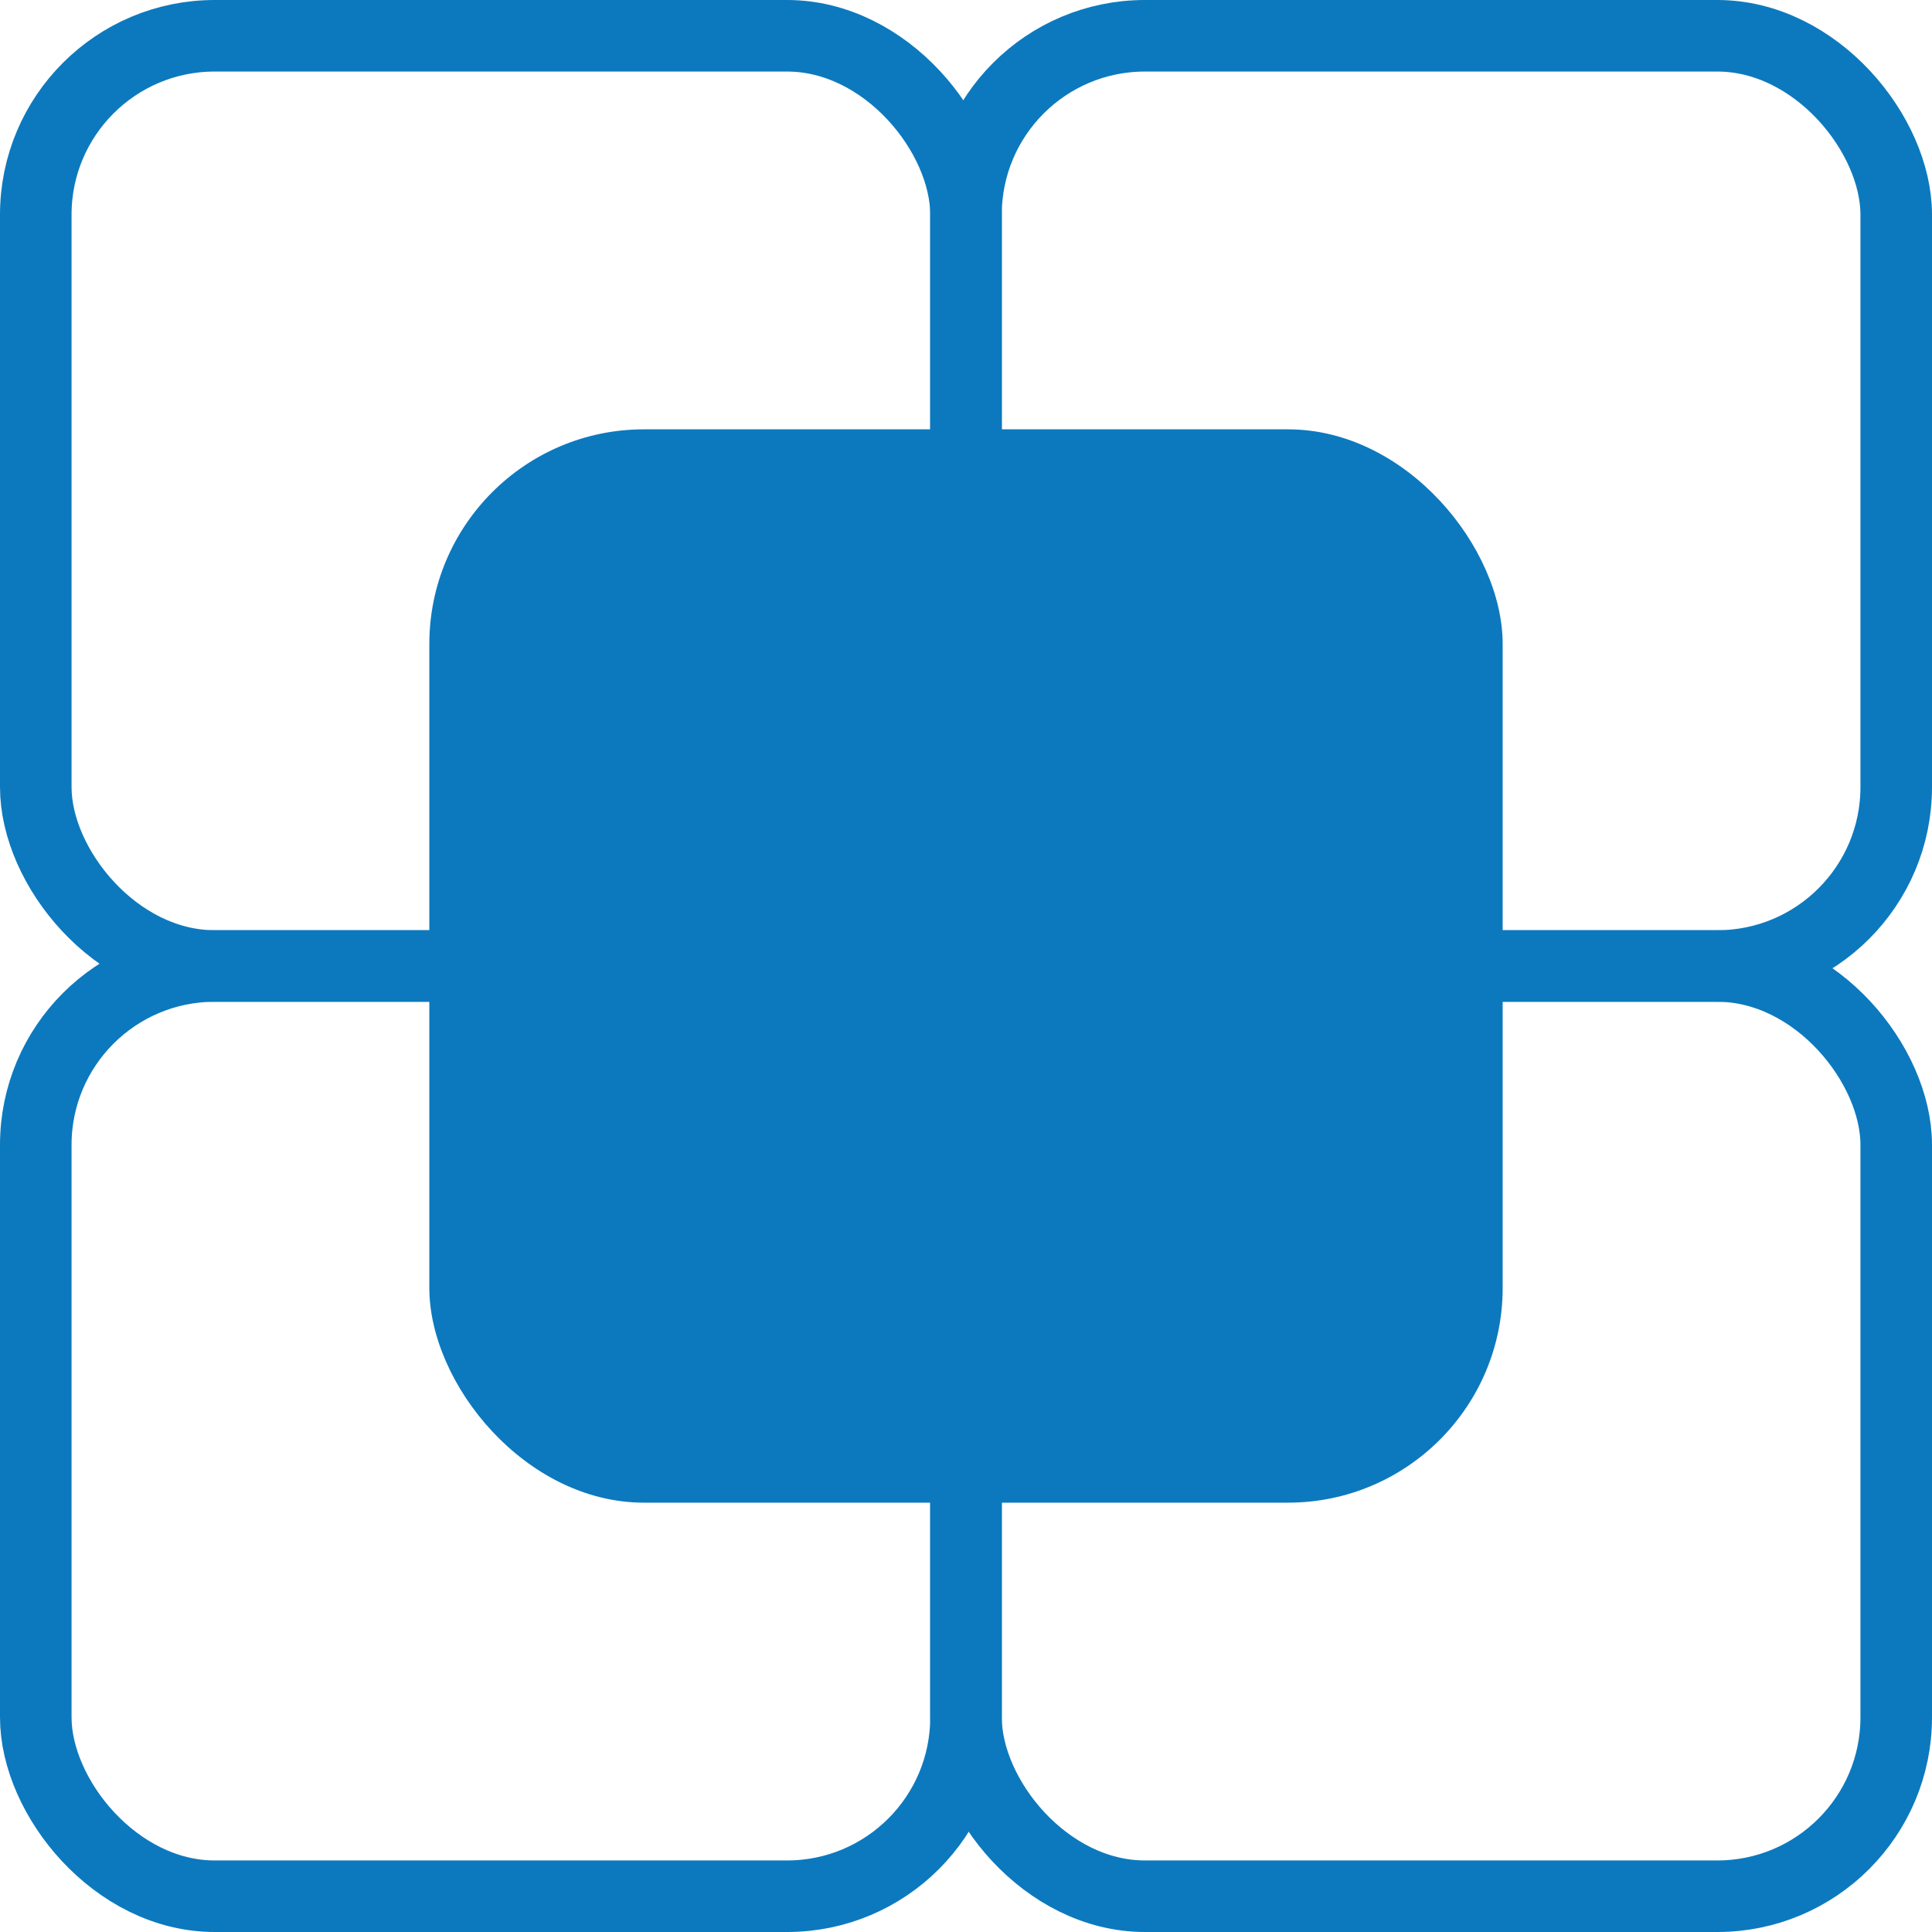
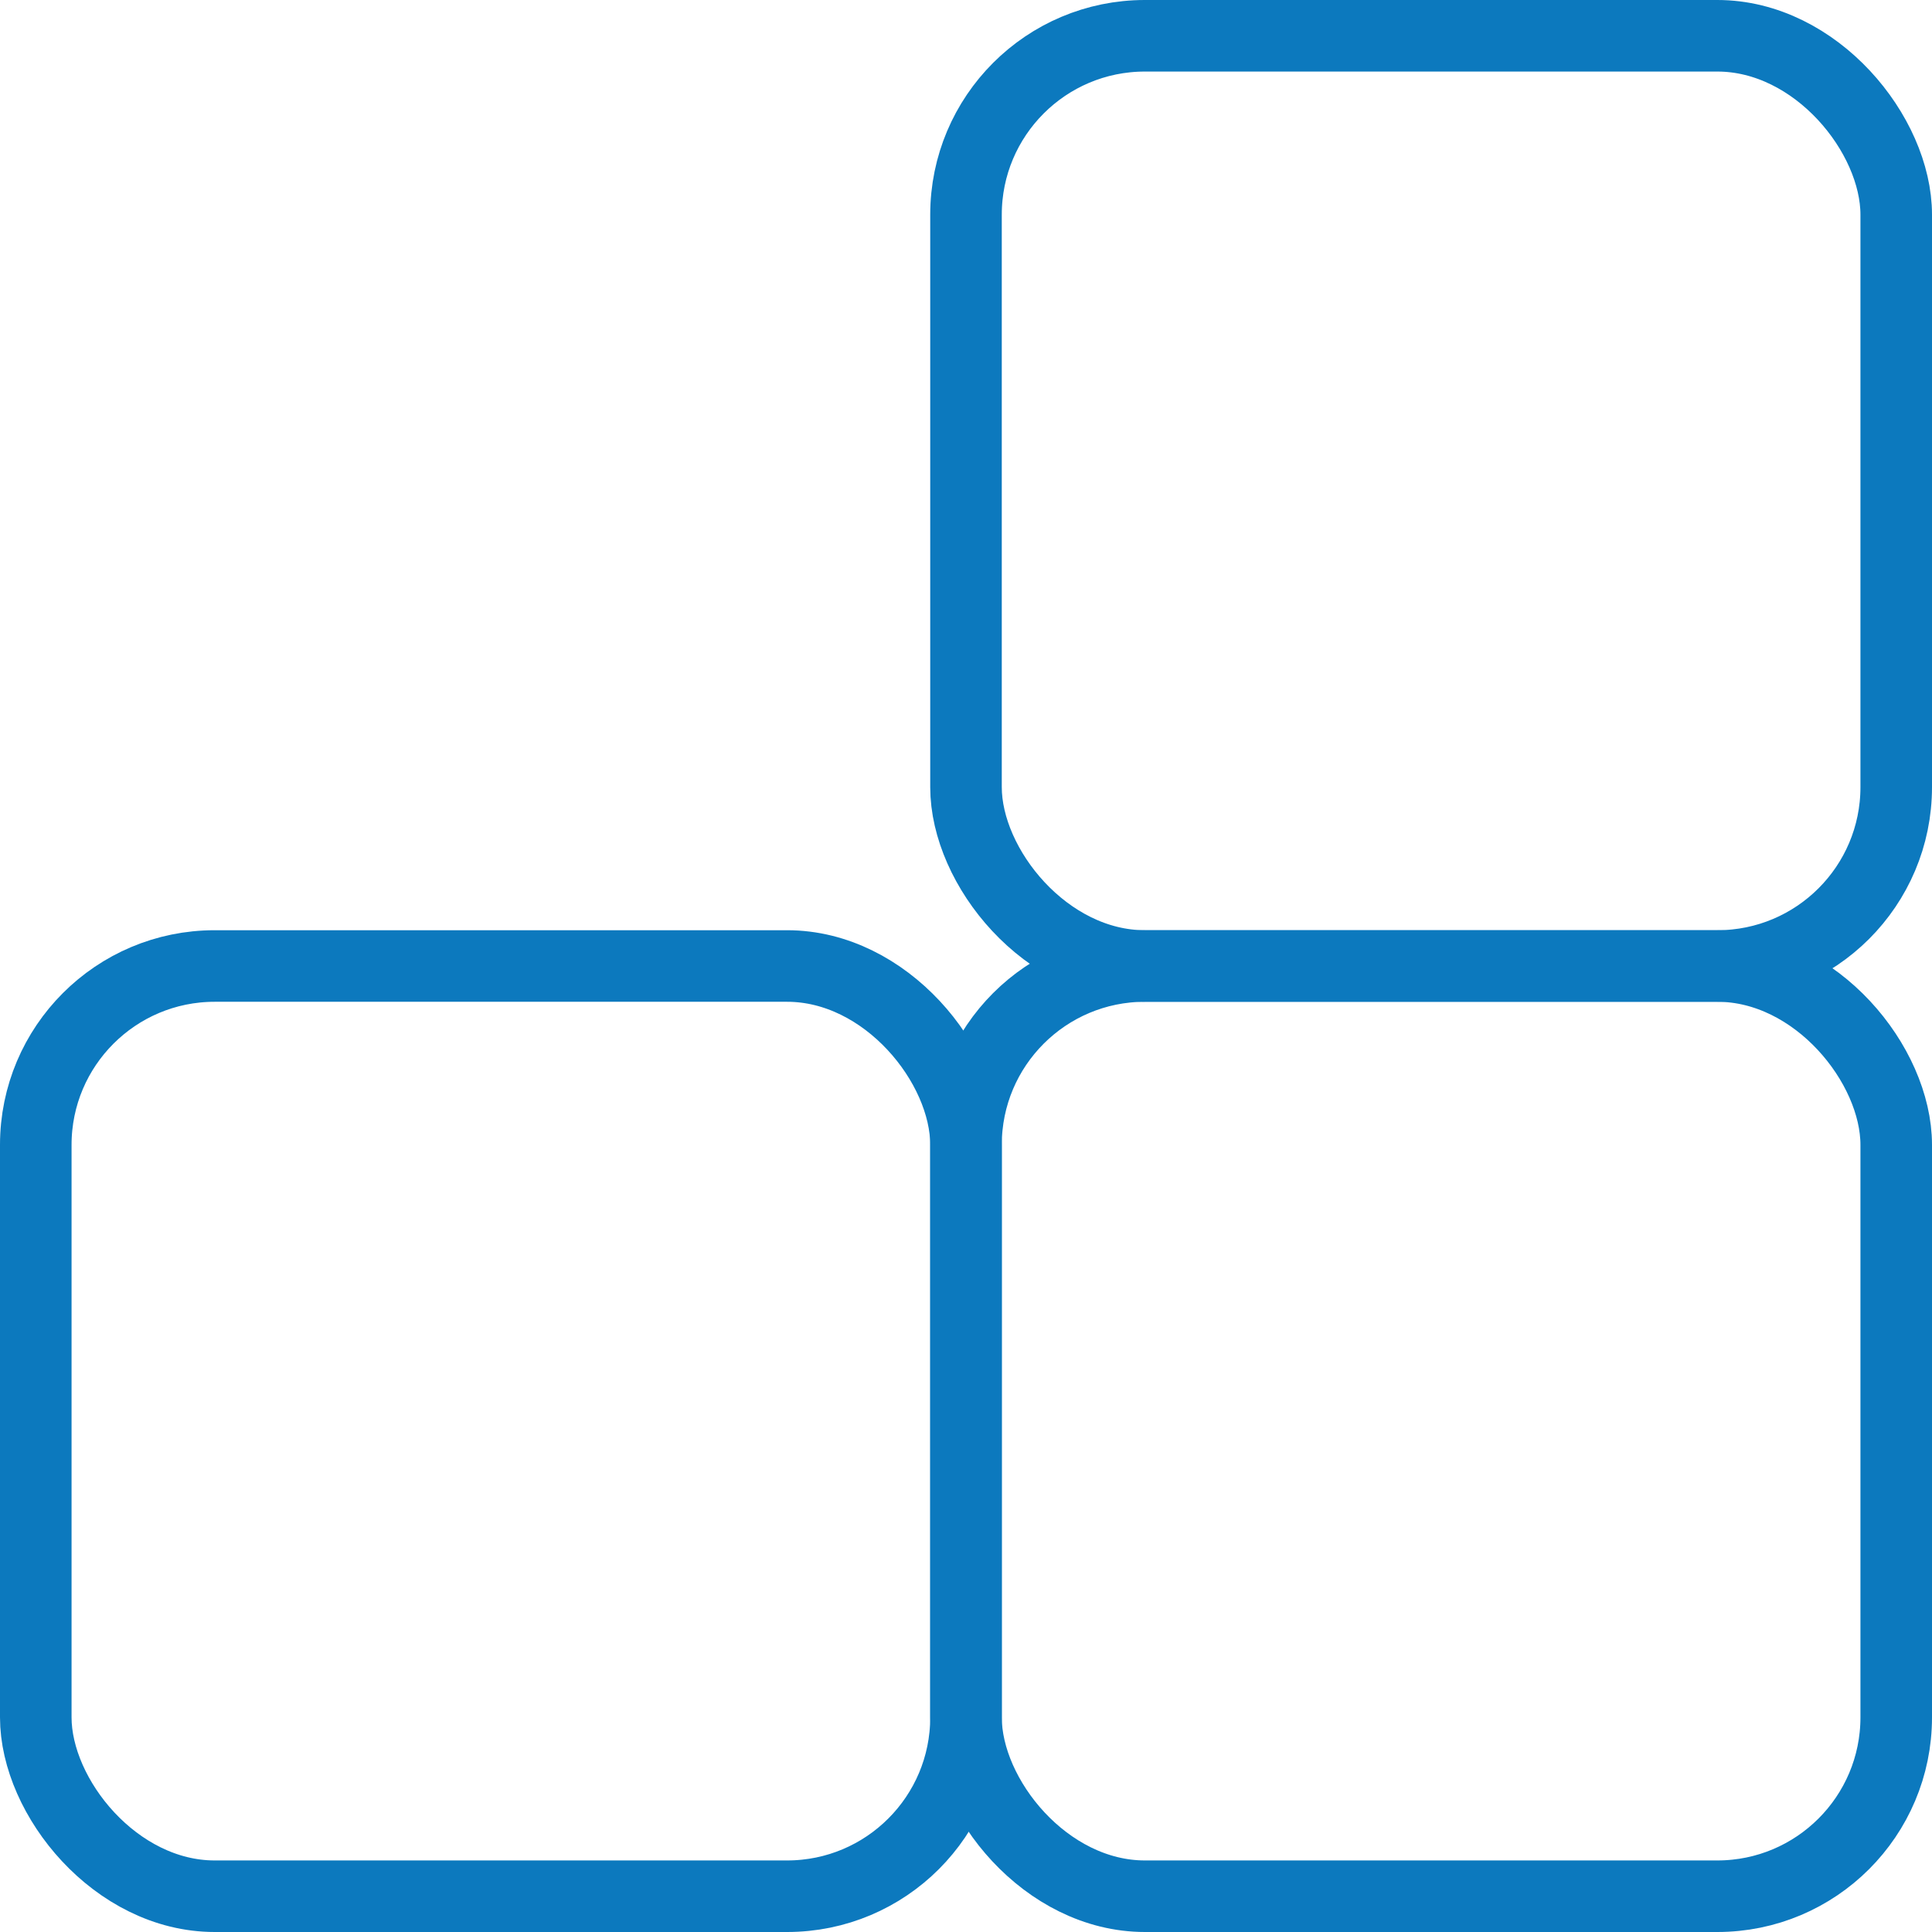
<svg xmlns="http://www.w3.org/2000/svg" width="27" height="27" viewBox="0 0 27 27" fill="none">
  <rect x="13.5" y="13.5" width="13" height="13" rx="2.5" stroke="#0C79BE" />
  <rect x="0.5" y="13.5" width="13" height="13" rx="2.5" stroke="#0C79BE" />
  <rect x="13.5" y="0.5" width="13" height="13" rx="2.5" stroke="#0C79BE" />
-   <rect x="0.5" y="0.5" width="13" height="13" rx="2.5" stroke="#0C79BE" />
-   <rect x="6" y="6" width="15" height="15" rx="3" fill="#0C79BE" />
</svg>